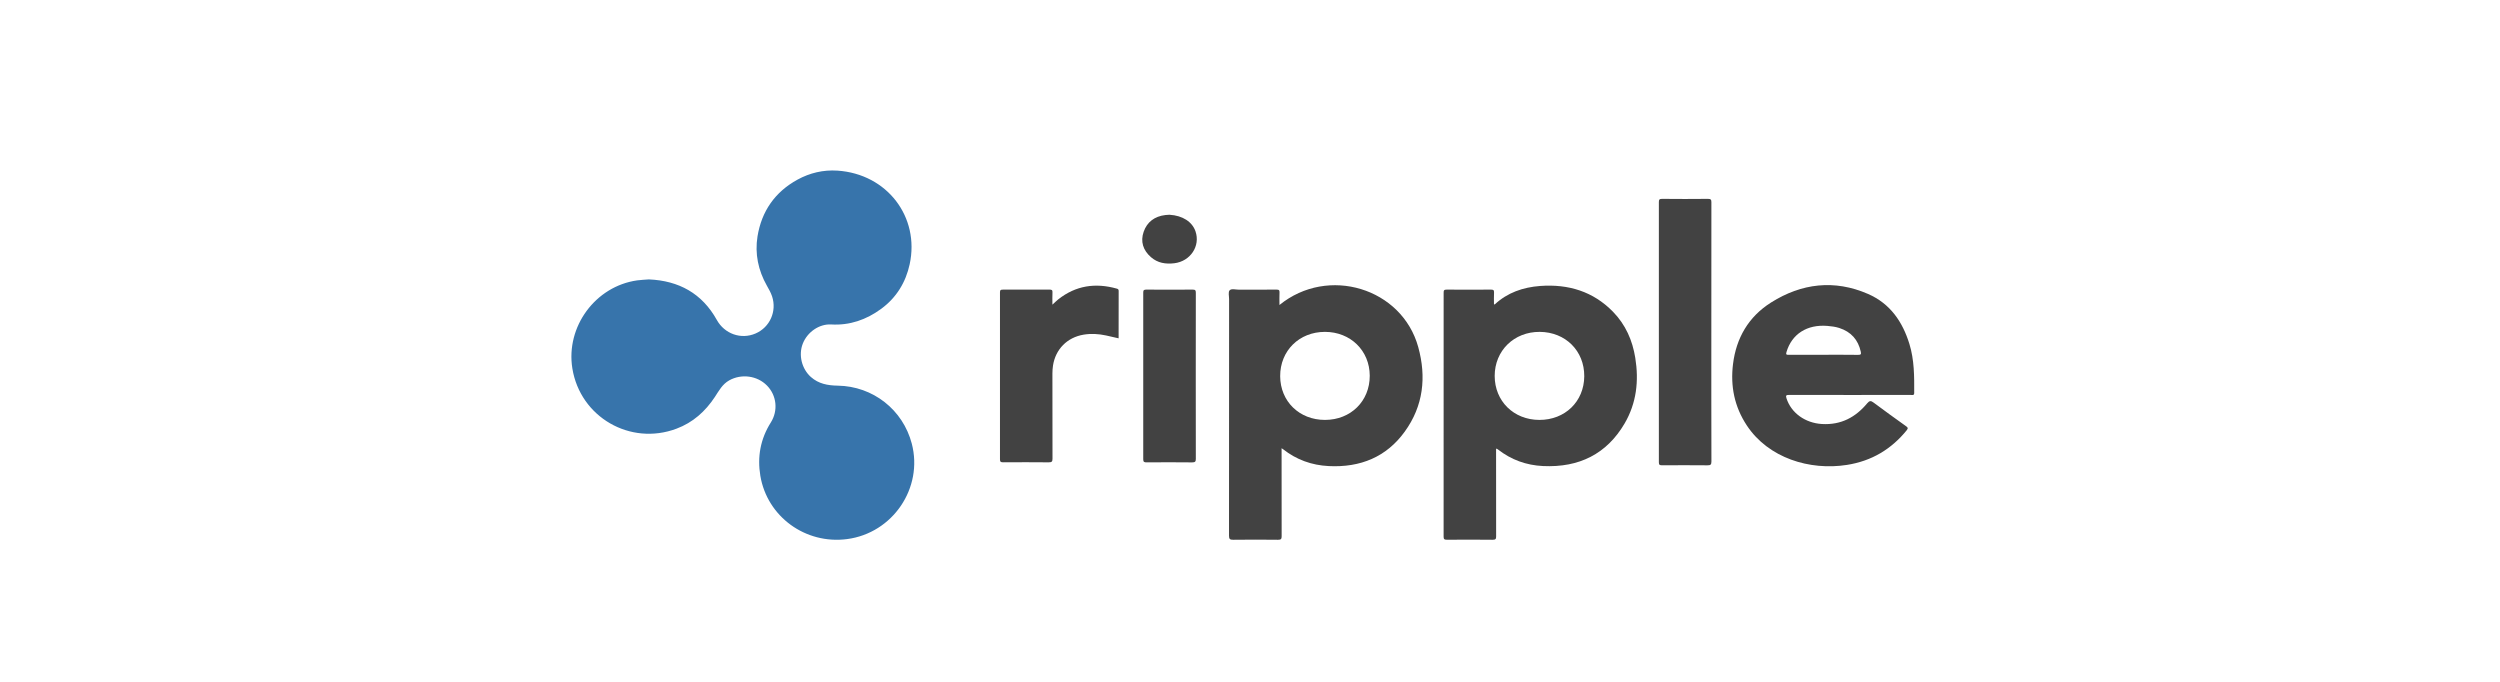
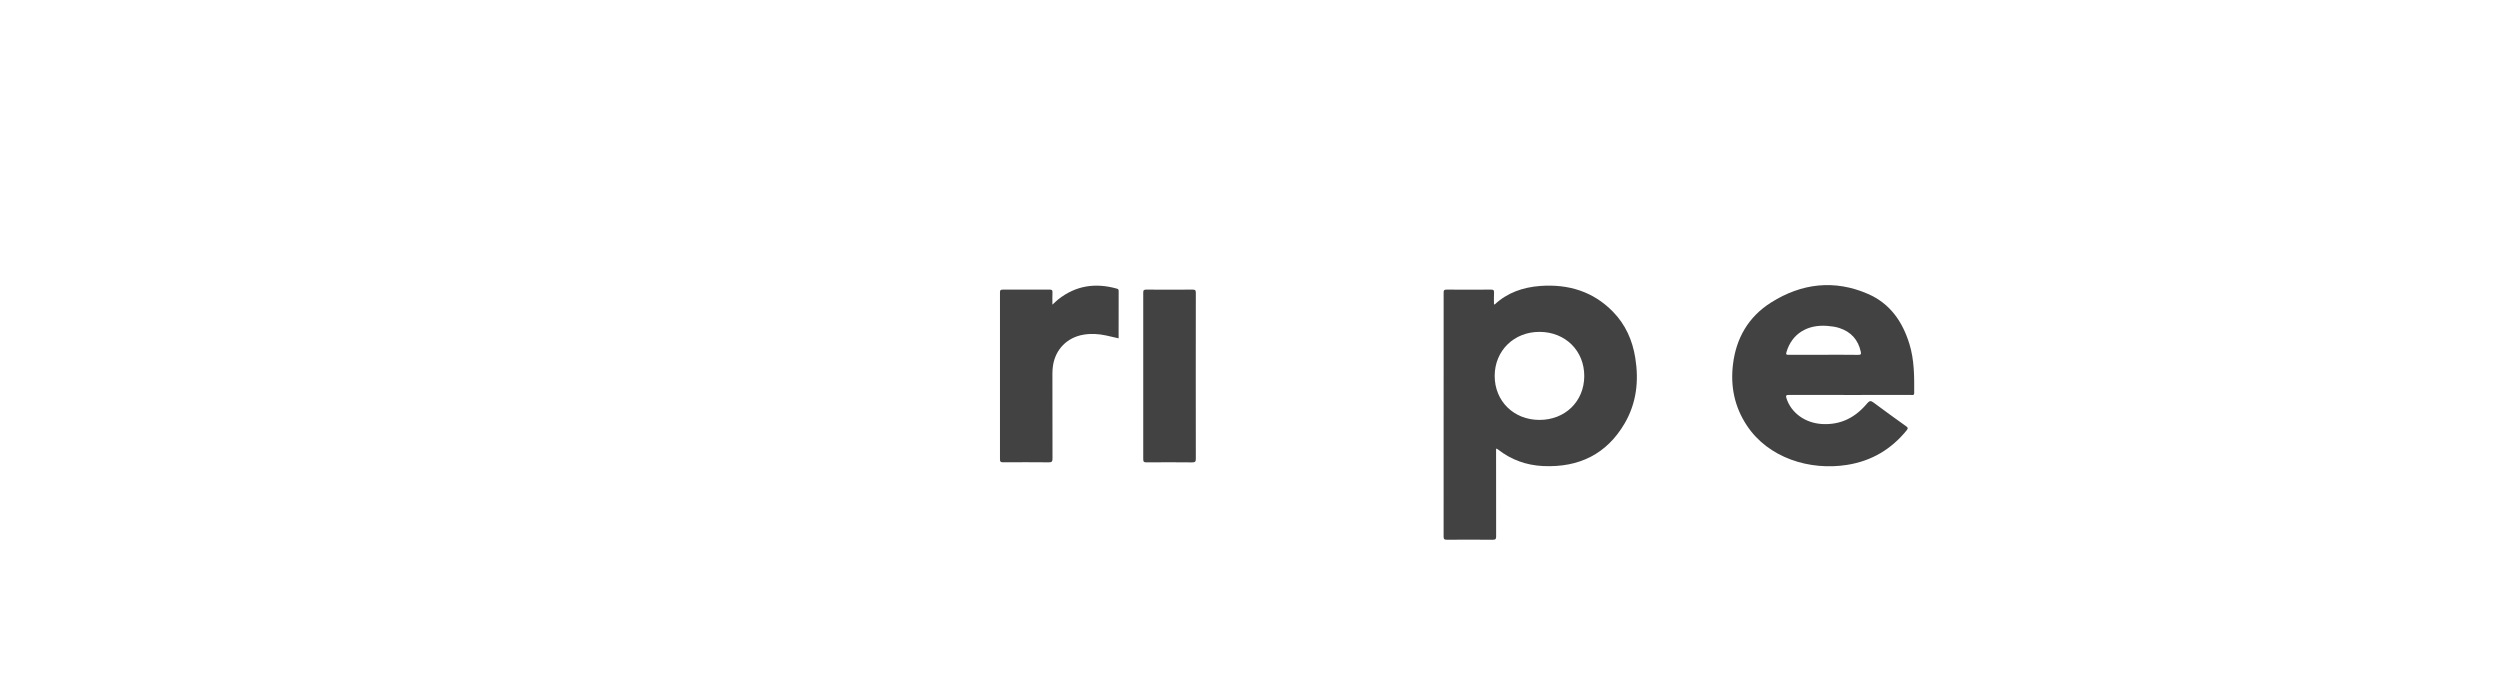
<svg xmlns="http://www.w3.org/2000/svg" viewBox="0 0 88 24" fill="none">
-   <path d="M22.84 9.835C23.895 9.88 24.712 10.327 25.232 11.262C25.503 11.75 26.082 11.961 26.595 11.739C27.101 11.521 27.351 10.956 27.177 10.431C27.132 10.297 27.062 10.176 26.993 10.054C26.688 9.514 26.567 8.931 26.664 8.323C26.807 7.436 27.28 6.756 28.074 6.322C28.507 6.086 28.98 5.973 29.477 6.006C31.23 6.123 32.379 7.64 32.021 9.3C31.884 9.935 31.554 10.478 31.018 10.871C30.494 11.255 29.913 11.459 29.255 11.421C28.838 11.398 28.42 11.686 28.259 12.094C28.099 12.499 28.223 12.985 28.544 13.271C28.817 13.512 29.137 13.569 29.488 13.575C30.731 13.594 31.783 14.424 32.095 15.616C32.503 17.176 31.426 18.765 29.817 18.976C28.355 19.168 27.005 18.188 26.764 16.748C26.653 16.081 26.767 15.45 27.133 14.871C27.396 14.454 27.34 13.919 26.998 13.572C26.65 13.218 26.095 13.151 25.67 13.388C25.424 13.526 25.307 13.755 25.163 13.973C24.828 14.481 24.392 14.873 23.812 15.09C22.185 15.701 20.424 14.682 20.147 12.969C19.91 11.499 20.959 10.076 22.429 9.869C22.565 9.85 22.701 9.847 22.84 9.835Z" fill="#3774AB" />
  <path d="M52.662 15.794C52.662 15.833 52.662 15.871 52.662 15.909C52.662 16.899 52.661 17.889 52.664 18.88C52.665 18.97 52.645 19 52.544 19C52.006 18.994 51.468 18.994 50.93 18.999C50.834 19 50.815 18.971 50.815 18.885C50.818 16.026 50.818 13.167 50.816 10.309C50.815 10.226 50.827 10.192 50.927 10.194C51.444 10.199 51.962 10.198 52.479 10.194C52.562 10.194 52.595 10.209 52.59 10.297C52.582 10.435 52.588 10.573 52.588 10.711C52.601 10.713 52.612 10.718 52.616 10.715C53.062 10.3 53.611 10.111 54.215 10.066C55.208 9.993 56.08 10.261 56.775 10.971C57.222 11.428 57.464 11.984 57.562 12.598C57.692 13.405 57.607 14.188 57.185 14.908C56.557 15.978 55.587 16.464 54.317 16.405C53.726 16.377 53.197 16.186 52.735 15.826C52.722 15.816 52.709 15.807 52.695 15.799C52.689 15.795 52.681 15.796 52.662 15.794ZM54.183 14.781C55.089 14.784 55.759 14.134 55.766 13.246C55.772 12.352 55.106 11.687 54.198 11.682C53.294 11.677 52.613 12.343 52.613 13.232C52.613 14.119 53.281 14.778 54.183 14.781Z" fill="#424242" />
-   <path d="M45.037 10.736C46.747 9.344 49.352 10.141 49.923 12.22C50.212 13.27 50.105 14.286 49.446 15.195C48.803 16.084 47.888 16.462 46.771 16.406C46.171 16.376 45.635 16.182 45.168 15.815C45.156 15.806 45.143 15.798 45.112 15.777C45.112 15.832 45.112 15.874 45.112 15.915C45.112 16.901 45.11 17.887 45.114 18.874C45.114 18.97 45.094 19.001 44.987 19C44.462 18.994 43.936 18.993 43.411 19C43.291 19.002 43.261 18.972 43.261 18.856C43.265 16.081 43.264 13.305 43.264 10.53C43.264 10.423 43.227 10.279 43.283 10.219C43.349 10.149 43.501 10.198 43.616 10.197C44.054 10.194 44.493 10.199 44.932 10.194C45.022 10.193 45.043 10.219 45.039 10.3C45.032 10.438 45.037 10.576 45.037 10.736ZM46.64 14.781C47.548 14.78 48.218 14.118 48.215 13.225C48.212 12.341 47.537 11.681 46.636 11.682C45.73 11.683 45.059 12.348 45.062 13.241C45.066 14.128 45.736 14.782 46.64 14.781Z" fill="#424242" />
-   <path d="M65.111 13.903C64.399 13.903 63.688 13.905 62.976 13.901C62.867 13.9 62.854 13.926 62.885 14.023C63.052 14.54 63.545 14.889 64.128 14.925C64.806 14.966 65.318 14.686 65.726 14.196C65.807 14.1 65.855 14.099 65.953 14.173C66.328 14.454 66.709 14.727 67.09 15C67.155 15.046 67.175 15.071 67.117 15.144C66.578 15.809 65.886 16.227 65.016 16.364C63.696 16.572 62.248 16.12 61.492 14.982C61.05 14.318 60.907 13.591 61.002 12.816C61.114 11.903 61.544 11.15 62.345 10.646C63.414 9.973 64.568 9.831 65.753 10.346C66.539 10.688 66.972 11.331 67.211 12.107C67.385 12.671 67.383 13.252 67.38 13.833C67.379 13.93 67.309 13.902 67.258 13.902C66.543 13.903 65.827 13.903 65.111 13.903ZM64.19 12.488C64.595 12.488 65 12.485 65.405 12.491C65.508 12.493 65.518 12.462 65.499 12.378C65.407 11.964 65.162 11.68 64.74 11.544C64.605 11.501 64.466 11.484 64.326 11.472C63.608 11.413 63.072 11.757 62.884 12.392C62.859 12.476 62.877 12.491 62.962 12.49C63.371 12.486 63.78 12.488 64.19 12.488Z" fill="#424242" />
-   <path d="M60.239 11.701C60.239 13.216 60.237 14.73 60.242 16.245C60.242 16.356 60.21 16.381 60.1 16.379C59.57 16.374 59.041 16.375 58.511 16.378C58.425 16.379 58.391 16.368 58.392 16.272C58.395 13.219 58.395 10.165 58.392 7.112C58.392 7.023 58.415 7 58.508 7C59.046 7.005 59.584 7.006 60.121 7C60.225 6.999 60.241 7.034 60.241 7.121C60.238 8.648 60.239 10.175 60.239 11.701Z" fill="#424242" />
+   <path d="M65.111 13.903C64.399 13.903 63.688 13.905 62.976 13.901C62.867 13.9 62.854 13.926 62.885 14.023C63.052 14.54 63.545 14.889 64.128 14.925C64.806 14.966 65.318 14.686 65.726 14.196C65.807 14.1 65.855 14.099 65.953 14.173C66.328 14.454 66.709 14.727 67.09 15C67.155 15.046 67.175 15.071 67.117 15.144C66.578 15.809 65.886 16.227 65.016 16.364C63.696 16.572 62.248 16.12 61.492 14.982C61.05 14.318 60.907 13.591 61.002 12.816C61.114 11.903 61.544 11.15 62.345 10.646C63.414 9.973 64.568 9.831 65.753 10.346C66.539 10.688 66.972 11.331 67.211 12.107C67.385 12.671 67.383 13.252 67.38 13.833C67.379 13.93 67.309 13.902 67.258 13.902C66.543 13.903 65.827 13.903 65.111 13.903ZM64.19 12.488C64.595 12.488 65 12.485 65.405 12.491C65.508 12.493 65.518 12.462 65.499 12.378C65.407 11.964 65.162 11.68 64.74 11.544C64.605 11.501 64.466 11.484 64.326 11.472C63.608 11.413 63.072 11.757 62.884 12.392C62.859 12.476 62.877 12.491 62.962 12.49Z" fill="#424242" />
  <path d="M37.045 10.724C37.125 10.651 37.184 10.591 37.249 10.539C37.864 10.052 38.555 9.947 39.31 10.159C39.354 10.171 39.377 10.188 39.377 10.239C39.374 10.791 39.375 11.344 39.375 11.909C39.222 11.874 39.077 11.839 38.931 11.808C38.67 11.752 38.406 11.736 38.142 11.78C37.564 11.877 37.155 12.293 37.066 12.865C37.052 12.96 37.045 13.054 37.045 13.15C37.046 14.148 37.044 15.145 37.048 16.143C37.049 16.248 37.022 16.275 36.912 16.274C36.379 16.268 35.845 16.27 35.311 16.273C35.228 16.273 35.199 16.256 35.199 16.169C35.201 14.21 35.201 12.25 35.199 10.29C35.199 10.207 35.228 10.194 35.304 10.195C35.85 10.197 36.397 10.197 36.943 10.194C37.02 10.194 37.052 10.21 37.047 10.291C37.04 10.426 37.045 10.561 37.045 10.724Z" fill="#424242" />
  <path d="M42.091 13.24C42.091 14.21 42.09 15.18 42.093 16.15C42.094 16.248 42.068 16.276 41.964 16.276C41.43 16.27 40.896 16.271 40.362 16.275C40.276 16.276 40.242 16.262 40.242 16.167C40.245 14.211 40.245 12.255 40.242 10.299C40.242 10.215 40.265 10.194 40.351 10.194C40.893 10.198 41.435 10.199 41.977 10.194C42.07 10.194 42.094 10.216 42.093 10.306C42.09 11.284 42.091 12.262 42.091 13.24Z" fill="#424242" />
-   <path d="M41.164 7.559C41.63 7.587 41.965 7.807 42.081 8.142C42.26 8.659 41.903 9.197 41.337 9.266C41.033 9.303 40.751 9.259 40.516 9.054C40.234 8.809 40.138 8.501 40.257 8.158C40.377 7.814 40.642 7.613 41.024 7.569C41.082 7.563 41.139 7.561 41.164 7.559Z" fill="#424242" />
</svg>